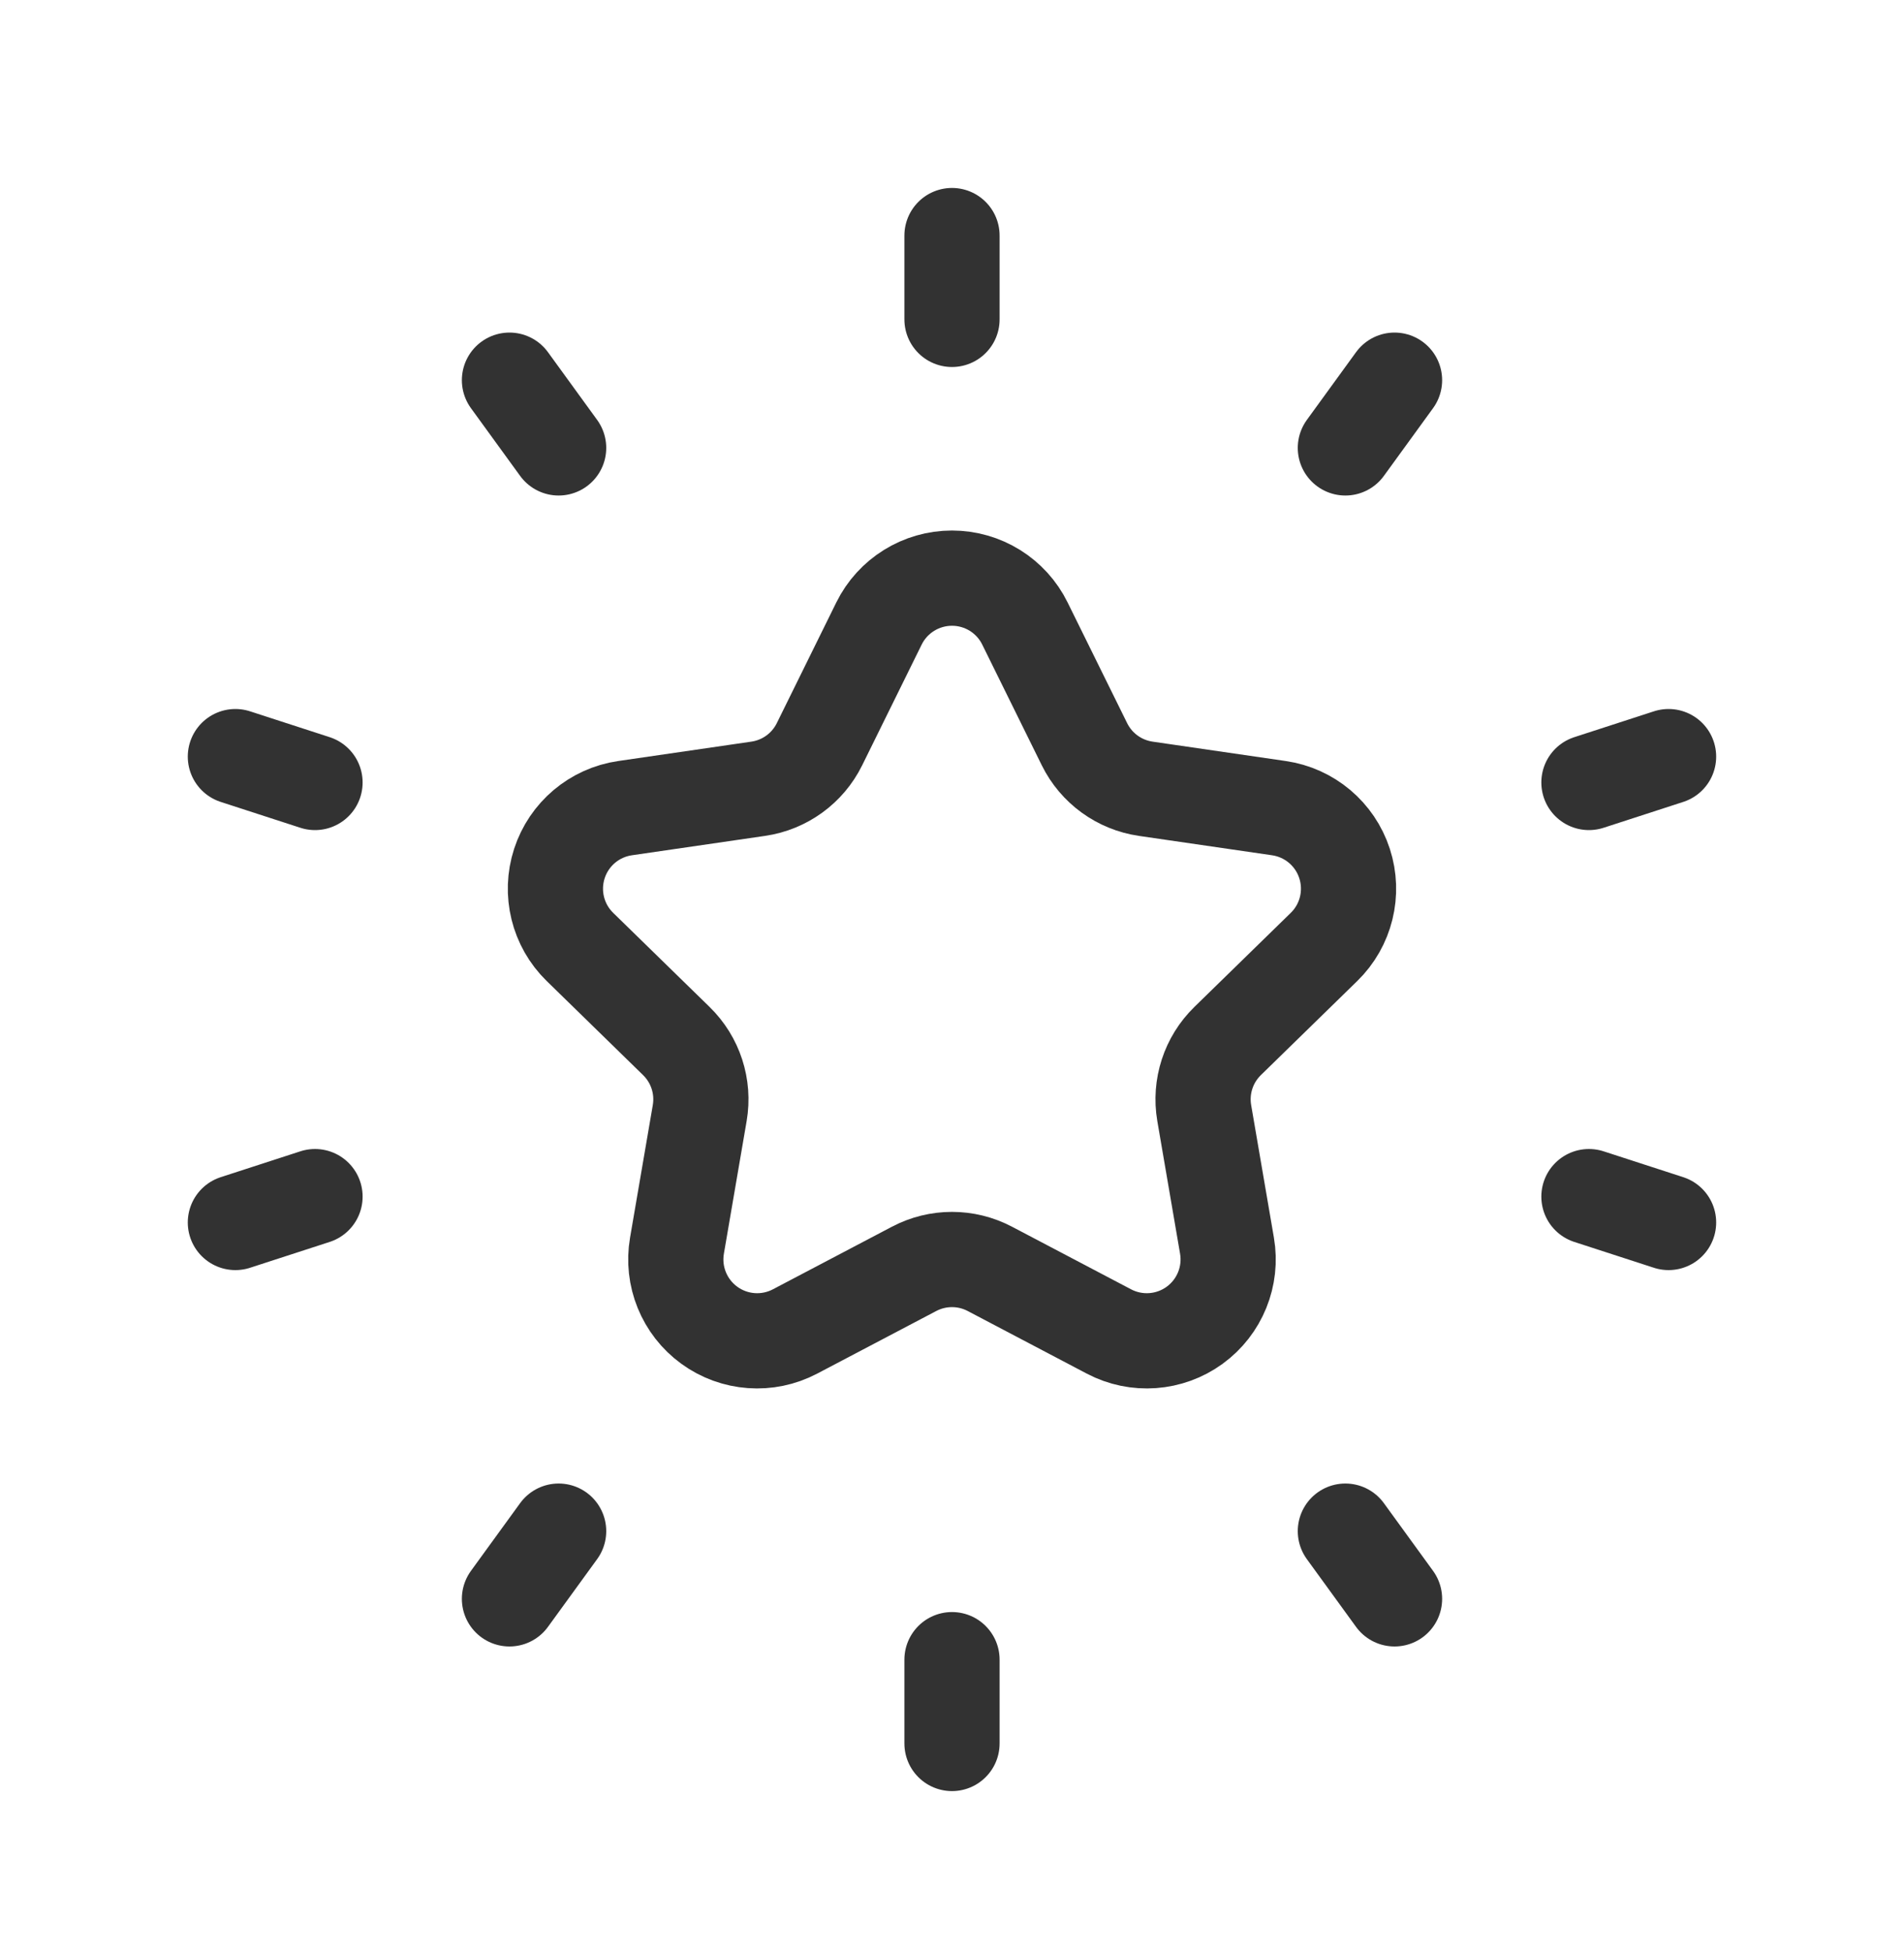
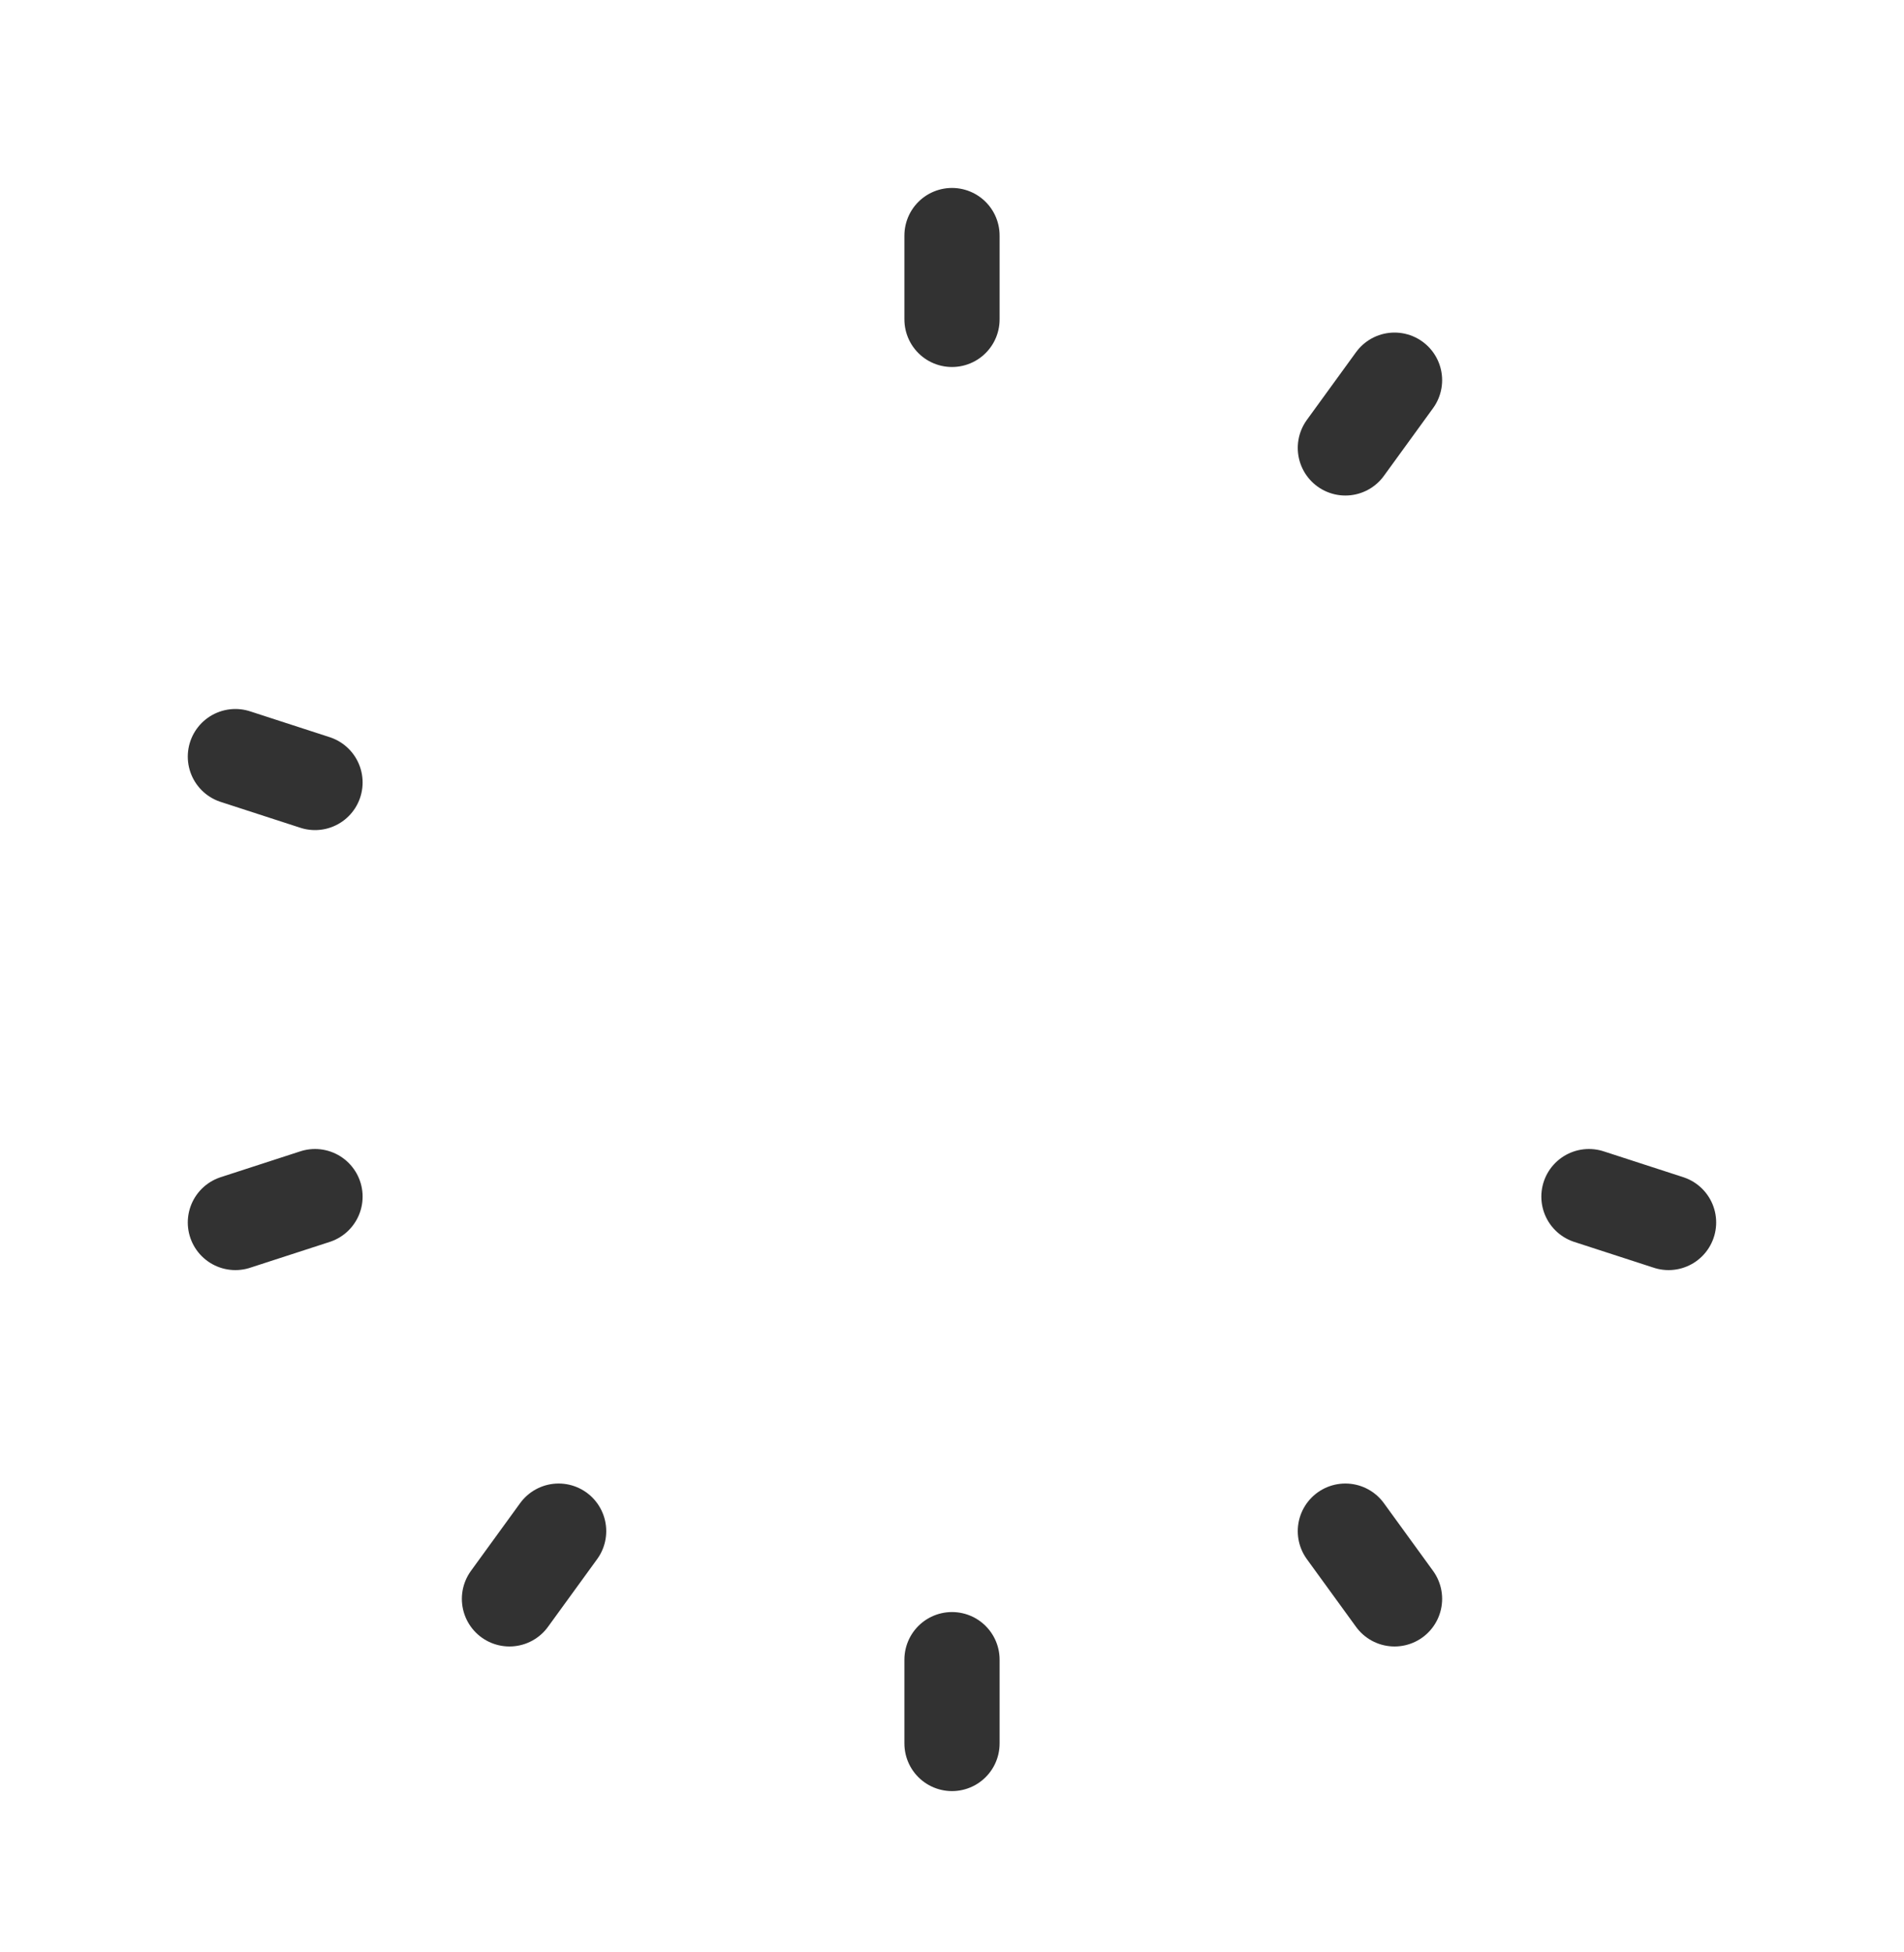
<svg xmlns="http://www.w3.org/2000/svg" width="40" height="41" viewBox="0 0 40 41" fill="none">
-   <path fill-rule="evenodd" clip-rule="evenodd" d="M18.466 13.094C18.754 12.51 19.349 12.141 20 12.141C20.65 12.141 21.245 12.51 21.532 13.094L22.783 15.629C23.032 16.134 23.514 16.483 24.07 16.564L26.867 16.971C27.511 17.064 28.046 17.515 28.247 18.134C28.448 18.753 28.281 19.432 27.815 19.886L25.791 21.861C25.388 22.254 25.204 22.819 25.299 23.374L25.777 26.159C25.887 26.8 25.624 27.448 25.097 27.831C24.571 28.213 23.873 28.264 23.297 27.961L20.795 26.646C20.297 26.384 19.702 26.384 19.204 26.646L16.702 27.961C16.126 28.264 15.428 28.213 14.902 27.831C14.375 27.448 14.112 26.8 14.222 26.159L14.7 23.374C14.795 22.819 14.611 22.254 14.208 21.861L12.184 19.886C11.718 19.432 11.551 18.753 11.752 18.134C11.953 17.515 12.488 17.064 13.132 16.971L15.929 16.564C16.485 16.483 16.967 16.134 17.216 15.629L18.466 13.094Z" stroke="#323232" stroke-width="2" stroke-linecap="round" stroke-linejoin="round" />
-   <path d="M35.054 15.889L33.381 16.432" stroke="#323232" stroke-width="2" stroke-linecap="round" stroke-linejoin="round" />
  <path d="M6.618 25.129L4.945 25.672" stroke="#323232" stroke-width="2" stroke-linecap="round" stroke-linejoin="round" />
  <path d="M20 36.613V34.853" stroke="#323232" stroke-width="2" stroke-linecap="round" stroke-linejoin="round" />
  <path d="M20 4.947V6.707" stroke="#323232" stroke-width="2" stroke-linecap="round" stroke-linejoin="round" />
  <path d="M29.297 33.576L28.264 32.154" stroke="#323232" stroke-width="2" stroke-linecap="round" stroke-linejoin="round" />
-   <path d="M10.703 7.984L11.736 9.406" stroke="#323232" stroke-width="2" stroke-linecap="round" stroke-linejoin="round" />
  <path d="M4.945 15.889L6.618 16.432" stroke="#323232" stroke-width="2" stroke-linecap="round" stroke-linejoin="round" />
  <path d="M35.054 25.672L33.381 25.129" stroke="#323232" stroke-width="2" stroke-linecap="round" stroke-linejoin="round" />
  <path d="M29.297 7.984L28.264 9.406" stroke="#323232" stroke-width="2" stroke-linecap="round" stroke-linejoin="round" />
  <path d="M10.703 33.576L11.736 32.154" stroke="#323232" stroke-width="2" stroke-linecap="round" stroke-linejoin="round" />
</svg>